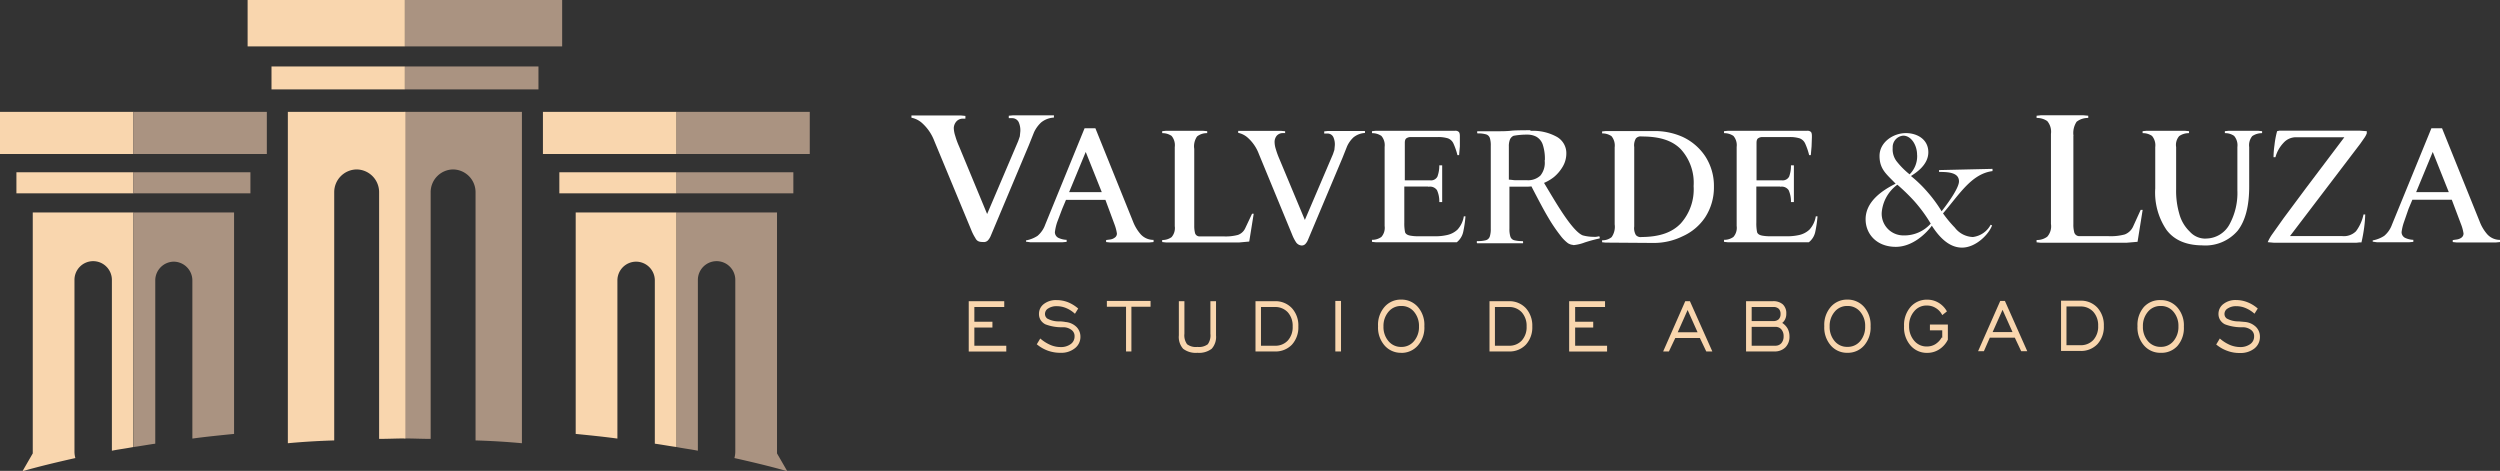
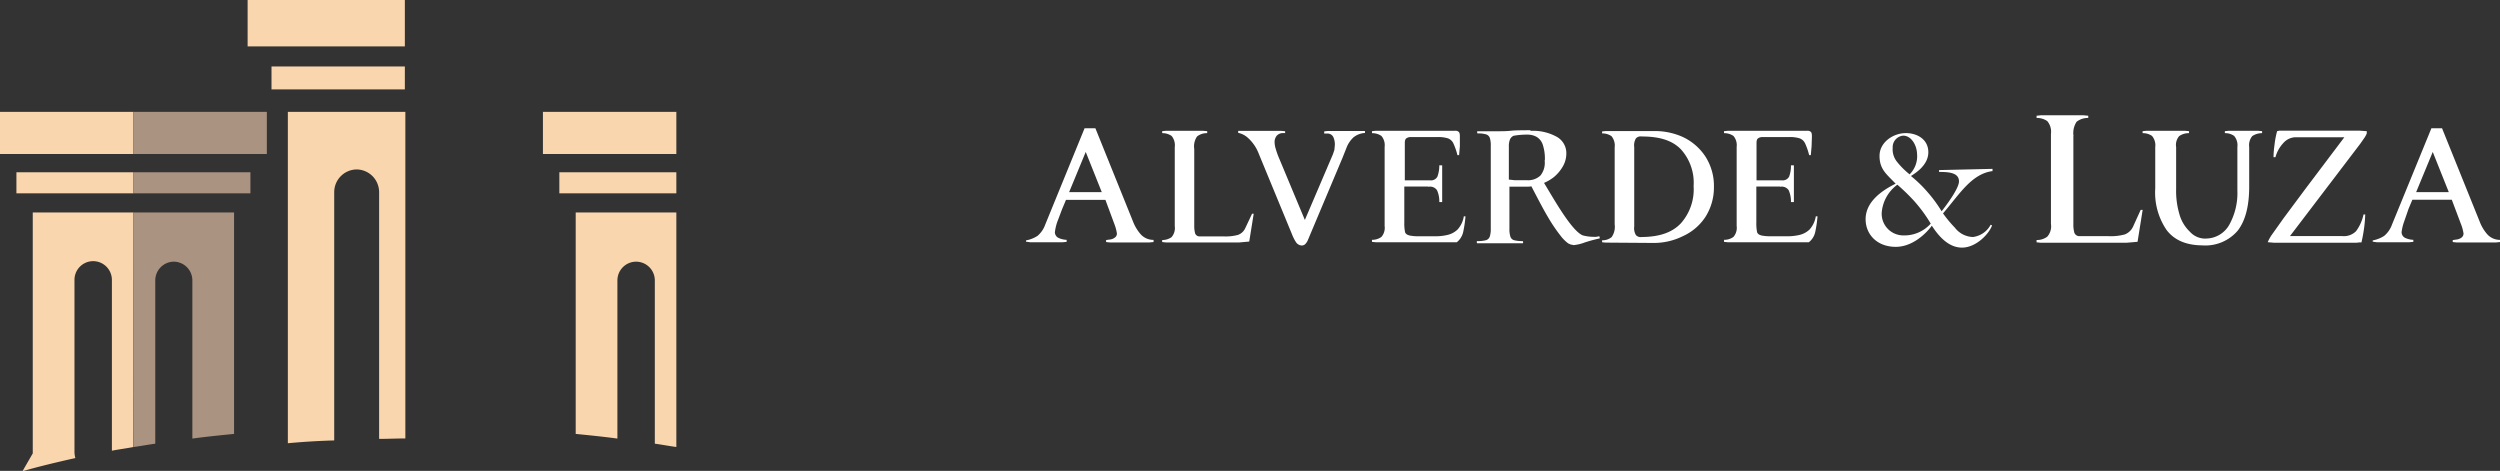
<svg xmlns="http://www.w3.org/2000/svg" viewBox="0 0 391.44 73.73" data-name="Capa 1" id="Capa_1">
  <rect x="0" y="0" width="391.44" height="73.73" fill="#333333" stroke="none" />
  <defs>
    <style>.cls-1,.cls-4{fill:#f9d6ae;}.cls-2{fill:#fff;}.cls-3{fill:#aa9381;}.cls-3,.cls-4{fill-rule:evenodd;}</style>
  </defs>
-   <path transform="translate(-83.69 114.72)" d="M235.37-59.69v-7.87h5.56v.91h-4.68v2.31h2.83v.9h-2.83v2.85h5v.91h-5.85Zm10.69-1.18.51-.85a6,6,0,0,0,1.57,1,4,4,0,0,0,1.6.34,2.54,2.54,0,0,0,1.59-.46,1.43,1.43,0,0,0,.61-1.19,1.17,1.17,0,0,0-.44-1,2.11,2.11,0,0,0-1.21-.45l-.54,0a7.08,7.08,0,0,1-2.38-.46,1.91,1.91,0,0,1-.75-.68,1.76,1.76,0,0,1-.25-.94,1.91,1.91,0,0,1,.76-1.56,3.06,3.06,0,0,1,2-.61,4.87,4.87,0,0,1,1.75.32,5.68,5.68,0,0,1,1.63,1l-.51.82a4.6,4.6,0,0,0-1.37-.89,3.84,3.84,0,0,0-1.48-.3,2.39,2.39,0,0,0-1.33.35,1,1,0,0,0-.51.87,1,1,0,0,0,.08.38,1.21,1.21,0,0,0,.25.32,3.65,3.65,0,0,0,1.89.46c.44,0,.79.06,1,.1a2.78,2.78,0,0,1,1.71.77,2.15,2.15,0,0,1,.62,1.56A2.23,2.23,0,0,1,252-60.2a3.4,3.4,0,0,1-2.26.72,5.74,5.74,0,0,1-2-.34,5.77,5.77,0,0,1-1.72-1ZM260-59.69v-7h-3v-.91h6.84v.91h-3v7Zm9.14-7.87v5.1a2.36,2.36,0,0,0,.42,1.64,2.28,2.28,0,0,0,1.62.42,2.28,2.28,0,0,0,1.62-.42,2.37,2.37,0,0,0,.41-1.64v-5.1h.88v5.36a2.76,2.76,0,0,1-.68,2.09,3.23,3.23,0,0,1-2.23.63,3.26,3.26,0,0,1-2.24-.63,2.76,2.76,0,0,1-.67-2.09v-5.36h.87Zm14.15.91h-2.16v6.06h2.16a2.62,2.62,0,0,0,2.05-.82,3.12,3.12,0,0,0,.75-2.2,3.14,3.14,0,0,0-.76-2.21,2.66,2.66,0,0,0-2-.83Zm0-.91a3.51,3.51,0,0,1,2.69,1.1,4,4,0,0,1,1,2.86,4,4,0,0,1-1,2.84,3.54,3.54,0,0,1-2.71,1.07h-3v-7.87Zm9.48,7.87V-67.6h.89v7.91Zm10.32-.71a2.51,2.51,0,0,0,2-.91,3.39,3.39,0,0,0,.78-2.3,3.43,3.43,0,0,0-.78-2.3,2.5,2.5,0,0,0-2-.9,2.5,2.5,0,0,0-2,.91,3.4,3.4,0,0,0-.78,2.29,3.39,3.39,0,0,0,.78,2.3,2.53,2.53,0,0,0,2,.91Zm0,.92a3.36,3.36,0,0,1-2.63-1.17,4.27,4.27,0,0,1-1-3,4.26,4.26,0,0,1,1-3,3.36,3.36,0,0,1,2.62-1.16,3.39,3.39,0,0,1,2.63,1.17,4.24,4.24,0,0,1,1,3,4.23,4.23,0,0,1-1,3,3.36,3.36,0,0,1-2.63,1.17Zm16.83-7.17h-2.16v6.06h2.16a2.62,2.62,0,0,0,2.05-.82,3.12,3.12,0,0,0,.75-2.2,3.14,3.14,0,0,0-.76-2.21,2.65,2.65,0,0,0-2-.83Zm0-.91a3.51,3.51,0,0,1,2.69,1.1,4.07,4.07,0,0,1,1,2.86,4,4,0,0,1-1,2.84,3.5,3.5,0,0,1-2.7,1.07h-3v-7.87Zm9.46,7.87v-7.87H335v.91h-4.68v2.31h2.83v.9h-2.83v2.85h5v.91h-5.85Zm17-3h3.11l-1.56-3.49Zm-2.28,3,3.46-7.87h.73l3.51,7.87h-.95l-1-2.11H346L345-59.69Zm13.86-4.76h3.38a1.18,1.18,0,0,0,.85-.28,1.1,1.1,0,0,0,.29-.81,1.11,1.11,0,0,0-.28-.83,1.17,1.17,0,0,0-.86-.28h-3.38Zm0,3.86h3.7a1.21,1.21,0,0,0,.95-.4,1.59,1.59,0,0,0,.35-1.08,1.57,1.57,0,0,0-.35-1.07,1.18,1.18,0,0,0-.95-.4h-3.7v2.95Zm-.88.9v-7.87h4.18a2.23,2.23,0,0,1,1.58.5,1.87,1.87,0,0,1,.54,1.46,1.86,1.86,0,0,1-.17.84,1.49,1.49,0,0,1-.47.6,2.57,2.57,0,0,1,.85.89,2.56,2.56,0,0,1,.29,1.22,2.34,2.34,0,0,1-.64,1.72,2.39,2.39,0,0,1-1.75.64h-4.41Zm15.87-.72a2.5,2.5,0,0,0,2-.9,3.41,3.41,0,0,0,.78-2.3,3.39,3.39,0,0,0-.78-2.3,2.51,2.51,0,0,0-2-.9,2.48,2.48,0,0,0-2,.91,3.38,3.38,0,0,0-.78,2.29,3.39,3.39,0,0,0,.78,2.3,2.5,2.5,0,0,0,2,.9Zm0,.93a3.34,3.34,0,0,1-2.62-1.17,4.27,4.27,0,0,1-1-3,4.26,4.26,0,0,1,1-3,3.36,3.36,0,0,1,2.61-1.16,3.4,3.4,0,0,1,2.64,1.17,4.29,4.29,0,0,1,1,3,4.29,4.29,0,0,1-1,3A3.38,3.38,0,0,1,372.91-59.48Zm14.85-2.34V-63h-1.93v-.91h2.81v2.37A3.78,3.78,0,0,1,387.3-60a3.39,3.39,0,0,1-1.86.53,3.34,3.34,0,0,1-2.62-1.17,4.28,4.28,0,0,1-1-3,4.31,4.31,0,0,1,1-3,3.36,3.36,0,0,1,2.62-1.16,3.42,3.42,0,0,1,1.78.48,3.57,3.57,0,0,1,1.31,1.36l-.73.58a2.64,2.64,0,0,0-1-1.1,2.54,2.54,0,0,0-1.4-.4,2.45,2.45,0,0,0-2,.91,3.36,3.36,0,0,0-.79,2.29,3.4,3.4,0,0,0,.79,2.3,2.49,2.49,0,0,0,2,.91,2.47,2.47,0,0,0,1.32-.36,3,3,0,0,0,1-1.06Zm7.89-.91h3.11l-1.56-3.48Zm-2.28,3,3.47-7.87h.73l3.5,7.87h-.95l-1-2.12h-3.91l-.93,2.12Zm16-7h-2.16v6.06h2.16a2.66,2.66,0,0,0,2.05-.82,3.13,3.13,0,0,0,.75-2.21,3.13,3.13,0,0,0-.76-2.2,2.63,2.63,0,0,0-2.05-.83Zm0-.91a3.48,3.48,0,0,1,2.69,1.1,4.06,4.06,0,0,1,1,2.85,4,4,0,0,1-1,2.85,3.54,3.54,0,0,1-2.7,1.07h-3v-7.87ZM422-60.41a2.5,2.5,0,0,0,2-.9,3.41,3.41,0,0,0,.78-2.3,3.39,3.39,0,0,0-.78-2.3,2.5,2.5,0,0,0-2-.9,2.5,2.5,0,0,0-2,.91,3.38,3.38,0,0,0-.78,2.29,3.39,3.39,0,0,0,.78,2.3,2.53,2.53,0,0,0,2,.9Zm0,.93a3.36,3.36,0,0,1-2.63-1.17,4.27,4.27,0,0,1-1-3,4.26,4.26,0,0,1,1-3A3.36,3.36,0,0,1,422-67.73a3.38,3.38,0,0,1,2.63,1.17,4.24,4.24,0,0,1,1,3,4.25,4.25,0,0,1-1,3A3.36,3.36,0,0,1,422-59.48Zm8.75-1.39.51-.85a6,6,0,0,0,1.56,1,4.27,4.27,0,0,0,1.61.34,2.63,2.63,0,0,0,1.59-.46,1.43,1.43,0,0,0,.61-1.19,1.18,1.18,0,0,0-.44-1,2.14,2.14,0,0,0-1.21-.45l-.54,0a7.22,7.22,0,0,1-2.38-.46,1.91,1.91,0,0,1-.75-.68,1.77,1.77,0,0,1-.26-.94,1.92,1.92,0,0,1,.77-1.56,3.06,3.06,0,0,1,2-.62,4.8,4.8,0,0,1,1.74.33,5.38,5.38,0,0,1,1.64,1l-.51.81a4.94,4.94,0,0,0-1.38-.88,3.8,3.8,0,0,0-1.48-.3,2.36,2.36,0,0,0-1.32.35,1,1,0,0,0-.52.87,1,1,0,0,0,.08.38,1.08,1.08,0,0,0,.26.32,3.7,3.7,0,0,0,1.88.46l1,.09a2.83,2.83,0,0,1,1.7.77,2.13,2.13,0,0,1,.63,1.56,2.27,2.27,0,0,1-.86,1.82,3.47,3.47,0,0,1-2.26.71,5.42,5.42,0,0,1-2-.34,5.66,5.66,0,0,1-1.73-1Z" class="cls-1" />
  <path transform="translate(-83.69 114.72)" d="M255.2-94.64h-1.69l-6.16,15.08a4.08,4.08,0,0,1-1.21,1.77,4.89,4.89,0,0,1-1.8.71v.2l.65.09.43,0h4.65l.63-.06v-.32a3.21,3.21,0,0,1-1.18-.26,1,1,0,0,1-.66-.94,7.88,7.88,0,0,1,.36-1.57L250-82l.6-1.43h6.17l1.39,3.75a7,7,0,0,1,.41,1.51.75.75,0,0,1-.34.66,1.53,1.53,0,0,1-.72.29l-.63.08v.32l.58.06h6.22l.63-.06v-.34a2.69,2.69,0,0,1-2-.86,6.67,6.67,0,0,1-1.21-2L255.2-94.64Zm1,10h-5.11l2.6-6.29,2.51,6.29h0v0Z" class="cls-2" />
-   <path transform="translate(-83.69 114.72)" d="M270.68-91.4a2.72,2.72,0,0,1,.44-1.95,2.42,2.42,0,0,1,1.59-.52v-.31l-.66-.06h-5.81l-.58.06v.31a2.52,2.52,0,0,1,1.47.43,2.27,2.27,0,0,1,.5,1.75v12.38a2.16,2.16,0,0,1-.5,1.72,2.45,2.45,0,0,1-1.47.45v.32l.58.06h10.28l1.23,0,1.54-.14.7-4.35h-.26L278.67-79a2,2,0,0,1-1.14,1.06,7.46,7.46,0,0,1-2.33.23h-3.79a.72.72,0,0,1-.63-.63,4.36,4.36,0,0,1-.1-1V-91.41h0v0Z" class="cls-2" />
+   <path transform="translate(-83.69 114.72)" d="M270.68-91.4a2.72,2.72,0,0,1,.44-1.95,2.42,2.42,0,0,1,1.59-.52v-.31l-.66-.06h-5.81l-.58.06v.31a2.52,2.52,0,0,1,1.47.43,2.27,2.27,0,0,1,.5,1.75v12.38a2.16,2.16,0,0,1-.5,1.72,2.45,2.45,0,0,1-1.47.45v.32l.58.06h10.28l1.23,0,1.54-.14.7-4.35h-.26L278.67-79a2,2,0,0,1-1.14,1.06,7.46,7.46,0,0,1-2.33.23h-3.79a.72.72,0,0,1-.63-.63,4.36,4.36,0,0,1-.1-1h0v0Z" class="cls-2" />
  <path transform="translate(-83.69 114.72)" d="M284.91-93.83v-.34l-.63-.06h-5.83l-.16,0-.15,0h-.58v.31a3.25,3.25,0,0,1,1.52.78,6.41,6.41,0,0,1,1.71,2.51L286-78a6.51,6.51,0,0,0,.58,1.15,1.16,1.16,0,0,0,.92.57.79.79,0,0,0,.6-.26,2.12,2.12,0,0,0,.41-.68L293.89-90l.72-1.81a4.4,4.4,0,0,1,1-1.4,3.14,3.14,0,0,1,1.8-.69v-.31l-.62,0h-5.18l-.58.06v.34h.48a1,1,0,0,1,.94.54,2.72,2.72,0,0,1,.24,1.32l-.07.71-.22.66L288-80.28l-4-9.58a12.51,12.51,0,0,1-.55-1.52,3.84,3.84,0,0,1-.19-1.08,1.55,1.55,0,0,1,.33-1,1.27,1.27,0,0,1,.92-.42h.38v0Z" class="cls-2" />
  <path transform="translate(-83.69 114.72)" d="M307.38-85.48a1.31,1.31,0,0,1,1.31.54,4.24,4.24,0,0,1,.36,1.86h.45l0-.89V-88.4l0-.43h-.45a5,5,0,0,1-.29,1.75,1.12,1.12,0,0,1-1.11.6h-4v-5.87c0-.4.1-.64.29-.74a1.13,1.13,0,0,1,.6-.17h4.24a5.12,5.12,0,0,1,1.62.2,1.55,1.55,0,0,1,.86.8,10.36,10.36,0,0,1,.63,1.83h.26l.12-1.37,0-1.43v-.18c0-.36-.07-.59-.2-.68a.76.76,0,0,0-.58-.15h-11.9l-.5,0-.58.06v.31a2.57,2.57,0,0,1,1.47.43,2.22,2.22,0,0,1,.51,1.72v12.38a2.16,2.16,0,0,1-.51,1.72,2.43,2.43,0,0,1-1.47.45v.32l.58.06h12.7a2.86,2.86,0,0,0,1-1.6,18.51,18.51,0,0,0,.36-2.46h-.26a4,4,0,0,1-1,2.09,3.46,3.46,0,0,1-1.67.85,8.08,8.08,0,0,1-2,.18h-2.27a6.77,6.77,0,0,1-1.41-.09c-.47-.08-.75-.26-.85-.54a6.79,6.79,0,0,1-.12-1.49v-5.66h3.71v0Z" class="cls-2" />
  <path transform="translate(-83.69 114.72)" d="M336.51-79.59a2.81,2.81,0,0,1-.48,2,2.23,2.23,0,0,1-1.49.49v.31l.58.06h.5l7,.05a10.2,10.2,0,0,0,4.54-1.05,8.31,8.31,0,0,0,3.51-2.95,8.58,8.58,0,0,0,1.38-4.8,8.48,8.48,0,0,0-1.38-4.8,8.6,8.6,0,0,0-3.51-3,10.69,10.69,0,0,0-4.54-.92l-7,0h-.5l-.58.06v.31a2.52,2.52,0,0,1,1.47.43,2.3,2.3,0,0,1,.5,1.74v12.1Zm3.06-12.1a2.14,2.14,0,0,1,.26-1.35,1,1,0,0,1,.92-.31c2.89,0,4.81.66,6.12,2a7.8,7.8,0,0,1,2,5.77,8,8,0,0,1-2,5.83c-1.31,1.38-3.23,2.12-6.12,2.14a1,1,0,0,1-.92-.31,2.12,2.12,0,0,1-.26-1.34V-91.69h0v0Z" class="cls-2" />
  <path transform="translate(-83.69 114.72)" d="M429.07-77.36a3.25,3.25,0,0,1-2.51-1.09,6,6,0,0,1-1.64-2.78,12.76,12.76,0,0,1-.5-3.88v-6.58a2.1,2.1,0,0,1,.48-1.72,2.6,2.6,0,0,1,1.54-.46v-.31l-.63-.06h-6.06l-.58.06v.31a2.49,2.49,0,0,1,1.47.43,2.27,2.27,0,0,1,.51,1.75v6.46a10.4,10.4,0,0,0,1.78,6.53q1.8,2.37,5.59,2.4a6.65,6.65,0,0,0,5.53-2.29c1.21-1.55,1.81-3.85,1.81-6.92v-6.18a2.25,2.25,0,0,1,.48-1.72,2.71,2.71,0,0,1,1.54-.46v-.31l-.62-.06h-4.63l-.58.06v.31a2.4,2.4,0,0,1,1.45.43,2.27,2.27,0,0,1,.51,1.75v6.77a10.27,10.27,0,0,1-1.26,5.38,4.22,4.22,0,0,1-3.68,2.17h0v0Zm24.38.54c.18-.77.31-1.52.41-2.26s.15-1.45.17-2.06l-.27,0a6.69,6.69,0,0,1-1.18,2.63,2.69,2.69,0,0,1-2.21.75h-8.12l11-14.45.6-.86a3.14,3.14,0,0,0,.42-.77V-94l0-.18-1.1-.08h-12.6l-.34.08a13.93,13.93,0,0,0-.41,2.18,14,14,0,0,0-.15,1.89h.3a5.28,5.28,0,0,1,1.25-2.23,2.6,2.6,0,0,1,1.93-.89h7.61l-6,7.95-3.51,4.72L439.43-78a6.69,6.69,0,0,0-.67,1.2l1,.09h12.86l.53-.06h.29v0Zm12.62-17.82h-1.68l-6.17,15.08A4.08,4.08,0,0,1,457-77.79a4.89,4.89,0,0,1-1.8.71v.2l.65.09.43,0h4.65l.63-.06v-.32a3.26,3.26,0,0,1-1.18-.26,1,1,0,0,1-.66-.94,7.54,7.54,0,0,1,.37-1.57l.72-2.08.6-1.43h6.17L469-79.68a6.69,6.69,0,0,1,.42,1.52.8.8,0,0,1-.34.66,1.62,1.62,0,0,1-.72.28l-.63.09v.31l.58.06h6.21l.63-.06v-.34a2.69,2.69,0,0,1-2-.86,6.53,6.53,0,0,1-1.2-2l-5.88-14.58Zm1,10H462l2.6-6.29,2.51,6.29h0v0Z" class="cls-2" />
  <path transform="translate(-83.69 114.72)" d="M408.35-93.44a3.19,3.19,0,0,1,.49-2.22,2.86,2.86,0,0,1,1.82-.59v-.35l-.75-.07h-6.68l-.66.07v.35a2.81,2.81,0,0,1,1.67.49,2.57,2.57,0,0,1,.58,2v14.1a2.45,2.45,0,0,1-.58,2,2.68,2.68,0,0,1-1.67.52v.36l.66.07h12l1.4,0,1.75-.15.8-5h-.31l-1.2,2.64a2.38,2.38,0,0,1-1.3,1.21,8.38,8.38,0,0,1-2.66.26h-4.55a.82.82,0,0,1-.72-.72,4.59,4.59,0,0,1-.11-1.17V-93.44h0v0Z" class="cls-2" />
-   <path transform="translate(-83.69 114.72)" d="M234.85-96.2v-.37l-.69-.07h-6.77l-.18,0-.16,0h-.65v.35a3.56,3.56,0,0,1,1.68.85,7.21,7.21,0,0,1,1.9,2.79l5.78,13.93a7.43,7.43,0,0,0,.64,1.26c.33.7.92.61,1.33.64a.88.88,0,0,0,.67-.29,2.59,2.59,0,0,0,.45-.76L244.79-92l.8-2a4.94,4.94,0,0,1,1.12-1.55,3.46,3.46,0,0,1,2-.76v-.35l-.69,0h-5.74l-.64.06v.38h.54a1.14,1.14,0,0,1,1,.6,3.13,3.13,0,0,1,.27,1.46l-.08.79-.25.73-4.87,11.43L233.86-91.8a12,12,0,0,1-.61-1.67,4.27,4.27,0,0,1-.22-1.2,1.65,1.65,0,0,1,.38-1,1.33,1.33,0,0,1,1-.47h.42v0Z" class="cls-2" />
  <path transform="translate(-83.69 114.72)" d="M330-76.37a1.77,1.77,0,0,1-.82-.28A6,6,0,0,1,328-77.86a24.81,24.81,0,0,1-1.9-2.81c-.76-1.27-1.69-3.06-2.8-5.2L325-86.8c1.39,2.15,4.57,8.13,6.5,8.93a6.5,6.5,0,0,0,1.66.23,3.44,3.44,0,0,0,.46,0l.45-.08s.07,0,.09.14,0,.18,0,.19a23.59,23.59,0,0,0-2.33.63,6.53,6.53,0,0,1-1.77.42ZM323.3-94.23a7.7,7.7,0,0,1,4.16.94,2.93,2.93,0,0,1,1.48,2.62,4.05,4.05,0,0,1-.54,2A6.19,6.19,0,0,1,327-87a6.78,6.78,0,0,1-2,1.09,6.45,6.45,0,0,1-2.29.42c-.87,0-1.68,0-2.68,0v6.59a3.85,3.85,0,0,0,.15,1.23.86.86,0,0,0,.58.56,4.94,4.94,0,0,0,1.35.14s.06.06.06.17,0,.17-.06.17l-1.69,0c-.63,0-1.59,0-2.33,0s-.74,0-1.38,0l-1.7,0c-.06,0-.09-.06-.09-.17s0-.17.09-.17a4.86,4.86,0,0,0,1.34-.14.91.91,0,0,0,.6-.56,3.81,3.81,0,0,0,.16-1.23v-13a3.74,3.74,0,0,0-.15-1.22.9.9,0,0,0-.58-.56,4.46,4.46,0,0,0-1.35-.15s-.05-.06-.05-.17,0-.17.05-.17c.51,0,1.07,0,1.69,0s.66,0,1.37,0,1.5,0,2.19-.08,2.43-.08,3.07-.08Zm2.28,4.62a7.12,7.12,0,0,0-.35-2.52,2.23,2.23,0,0,0-1-1.19,2.93,2.93,0,0,0-1.41-.32,11.4,11.4,0,0,0-2.14.18,1.13,1.13,0,0,0-.57.59,2.81,2.81,0,0,0-.17,1.05v5.23c.27,0,.56.06.87.08s1.66,0,1.89,0a2.81,2.81,0,0,0,2.19-.73,3.17,3.17,0,0,0,.65-2.4Z" class="cls-2" />
  <path transform="translate(-83.69 114.72)" d="M395.67-88v-.28l-8.37.19v.29c1.46,0,3.12.09,3.12,1.48,0,.87-1.25,2.81-2.72,4.68a21.08,21.08,0,0,0-2.2-3,20,20,0,0,0-2.6-2.52c.63-.41,2.72-1.66,2.72-3.72s-1.8-3-3.51-3c-2,0-4.13,1.44-4.13,3.57s1.13,2.88,2.52,4.35c-2.21,1.1-4.7,2.85-4.7,5.57,0,2.33,1.75,4.32,4.73,4.32,2.64,0,4.77-2.12,5.64-3.31,1.1,1.7,2.64,3.43,4.72,3.43,2.24,0,4.27-2.19,4.71-3.48l-.22-.1a3.66,3.66,0,0,1-2.78,1.92,3.71,3.71,0,0,1-2.83-1.47,18.72,18.72,0,0,1-1.85-2.23c2.55-2.95,4.44-6.19,7.75-6.62Zm-11.8-2.42a4,4,0,0,1-1.18,3,12.44,12.44,0,0,1-2-2,3.07,3.07,0,0,1-.65-2.14,1.81,1.81,0,0,1,1.64-1.92c1.29,0,2.18,1.53,2.18,3ZM386-79.71a5.53,5.53,0,0,1-4.29,1.85,3.39,3.39,0,0,1-3.39-3.55,6,6,0,0,1,2.45-4.39,30.81,30.81,0,0,1,2.62,2.54A23.27,23.27,0,0,1,386-79.7Z" class="cls-2" />
  <path transform="translate(-83.69 114.72)" d="M362.45-85.48a1.3,1.3,0,0,1,1.3.54,4.24,4.24,0,0,1,.36,1.86h.46l0-.89V-88.4l0-.43h-.46a4.78,4.78,0,0,1-.28,1.75,1.13,1.13,0,0,1-1.11.6h-4v-5.87c0-.4.1-.64.29-.74a1.13,1.13,0,0,1,.6-.17h4.24a5.12,5.12,0,0,1,1.62.2,1.55,1.55,0,0,1,.86.8,10.36,10.36,0,0,1,.63,1.83h.26l.12-1.37.05-1.43v-.18c0-.36-.06-.59-.19-.68a.78.78,0,0,0-.58-.15h-11.9l-.51,0-.58.06v.31a2.57,2.57,0,0,1,1.47.43,2.22,2.22,0,0,1,.51,1.72v12.38a2.16,2.16,0,0,1-.51,1.72,2.43,2.43,0,0,1-1.47.45v.32l.58.06h12.7a2.76,2.76,0,0,0,1-1.6,18.51,18.51,0,0,0,.36-2.46H368a4,4,0,0,1-1,2.09,3.47,3.47,0,0,1-1.66.85,8.21,8.21,0,0,1-2,.18h-2.27a6.87,6.87,0,0,1-1.42-.09c-.47-.08-.74-.26-.84-.54a6.79,6.79,0,0,1-.12-1.49v-5.66h3.71v0Z" class="cls-2" />
-   <path transform="translate(-83.69 114.72)" d="M147.08-97.2h18.33v51.88q-3.53-.33-7.26-.44V-84.67a3.56,3.56,0,0,0-3.52-3.52,3.56,3.56,0,0,0-3.51,3.52V-46c-1.4,0-2.72-.07-4.11-.07V-97.2Zm0-17.52h24.63v7.26H147.08Zm0,10.41H168v3.59H147.08Z" class="cls-3" />
  <path transform="translate(-83.69 114.72)" d="M147.08-97.2H128.76v51.88q3.53-.33,7.26-.44V-84.67a3.56,3.56,0,0,1,3.52-3.52,3.56,3.56,0,0,1,3.51,3.52V-46c1.4,0,2.72-.07,4.11-.07V-97.2Zm0-17.52H122.46v7.26h24.62Zm0,10.41H126.2v3.59h20.88Z" class="cls-4" />
-   <path transform="translate(-83.69 114.72)" d="M189.59-97.2h20.89v6.59H189.59Zm0,9.45h18.32v3.3H189.59Zm15.76,6.3H189.59v36.72c1.1.22,2.27.36,3.37.58V-70.9a2.94,2.94,0,0,1,2.93-2.93,2.93,2.93,0,0,1,2.93,2.93V-44a3.8,3.8,0,0,1-.14,1c2.93.66,5.71,1.32,8.28,2.06l-1.61-2.79V-81.45Z" class="cls-3" />
  <path transform="translate(-83.69 114.72)" d="M189.59-81.45H173.83v34.67c2.2.22,4.4.44,6.53.73V-70.82a2.94,2.94,0,0,1,2.93-2.93,2.94,2.94,0,0,1,2.93,2.93v25.57c1.1.15,2.27.37,3.37.52Zm-18.32-3h18.32v-3.3H171.27Zm-2.57-6.16h20.89V-97.2H168.7ZM104.58-97.2H83.69v6.59h20.89Zm0,9.45H86.26v3.3h18.32Zm-15.76,6.3h15.76v36.72c-1.1.22-2.27.36-3.37.58V-70.9a2.94,2.94,0,0,0-2.93-2.93,2.93,2.93,0,0,0-2.93,2.93V-44a3.8,3.8,0,0,0,.14,1c-2.93.66-5.71,1.32-8.28,2.06l1.61-2.79V-81.45Z" class="cls-4" />
  <path transform="translate(-83.69 114.72)" d="M104.58-81.45h15.76v34.67c-2.2.22-4.4.44-6.53.73V-70.82a2.94,2.94,0,0,0-2.93-2.93A2.94,2.94,0,0,0,108-70.82v25.57c-1.1.15-2.27.37-3.37.52Zm18.32-3H104.58v-3.3H122.9Zm2.57-6.16H104.58V-97.2h20.89Z" class="cls-3" />
</svg>